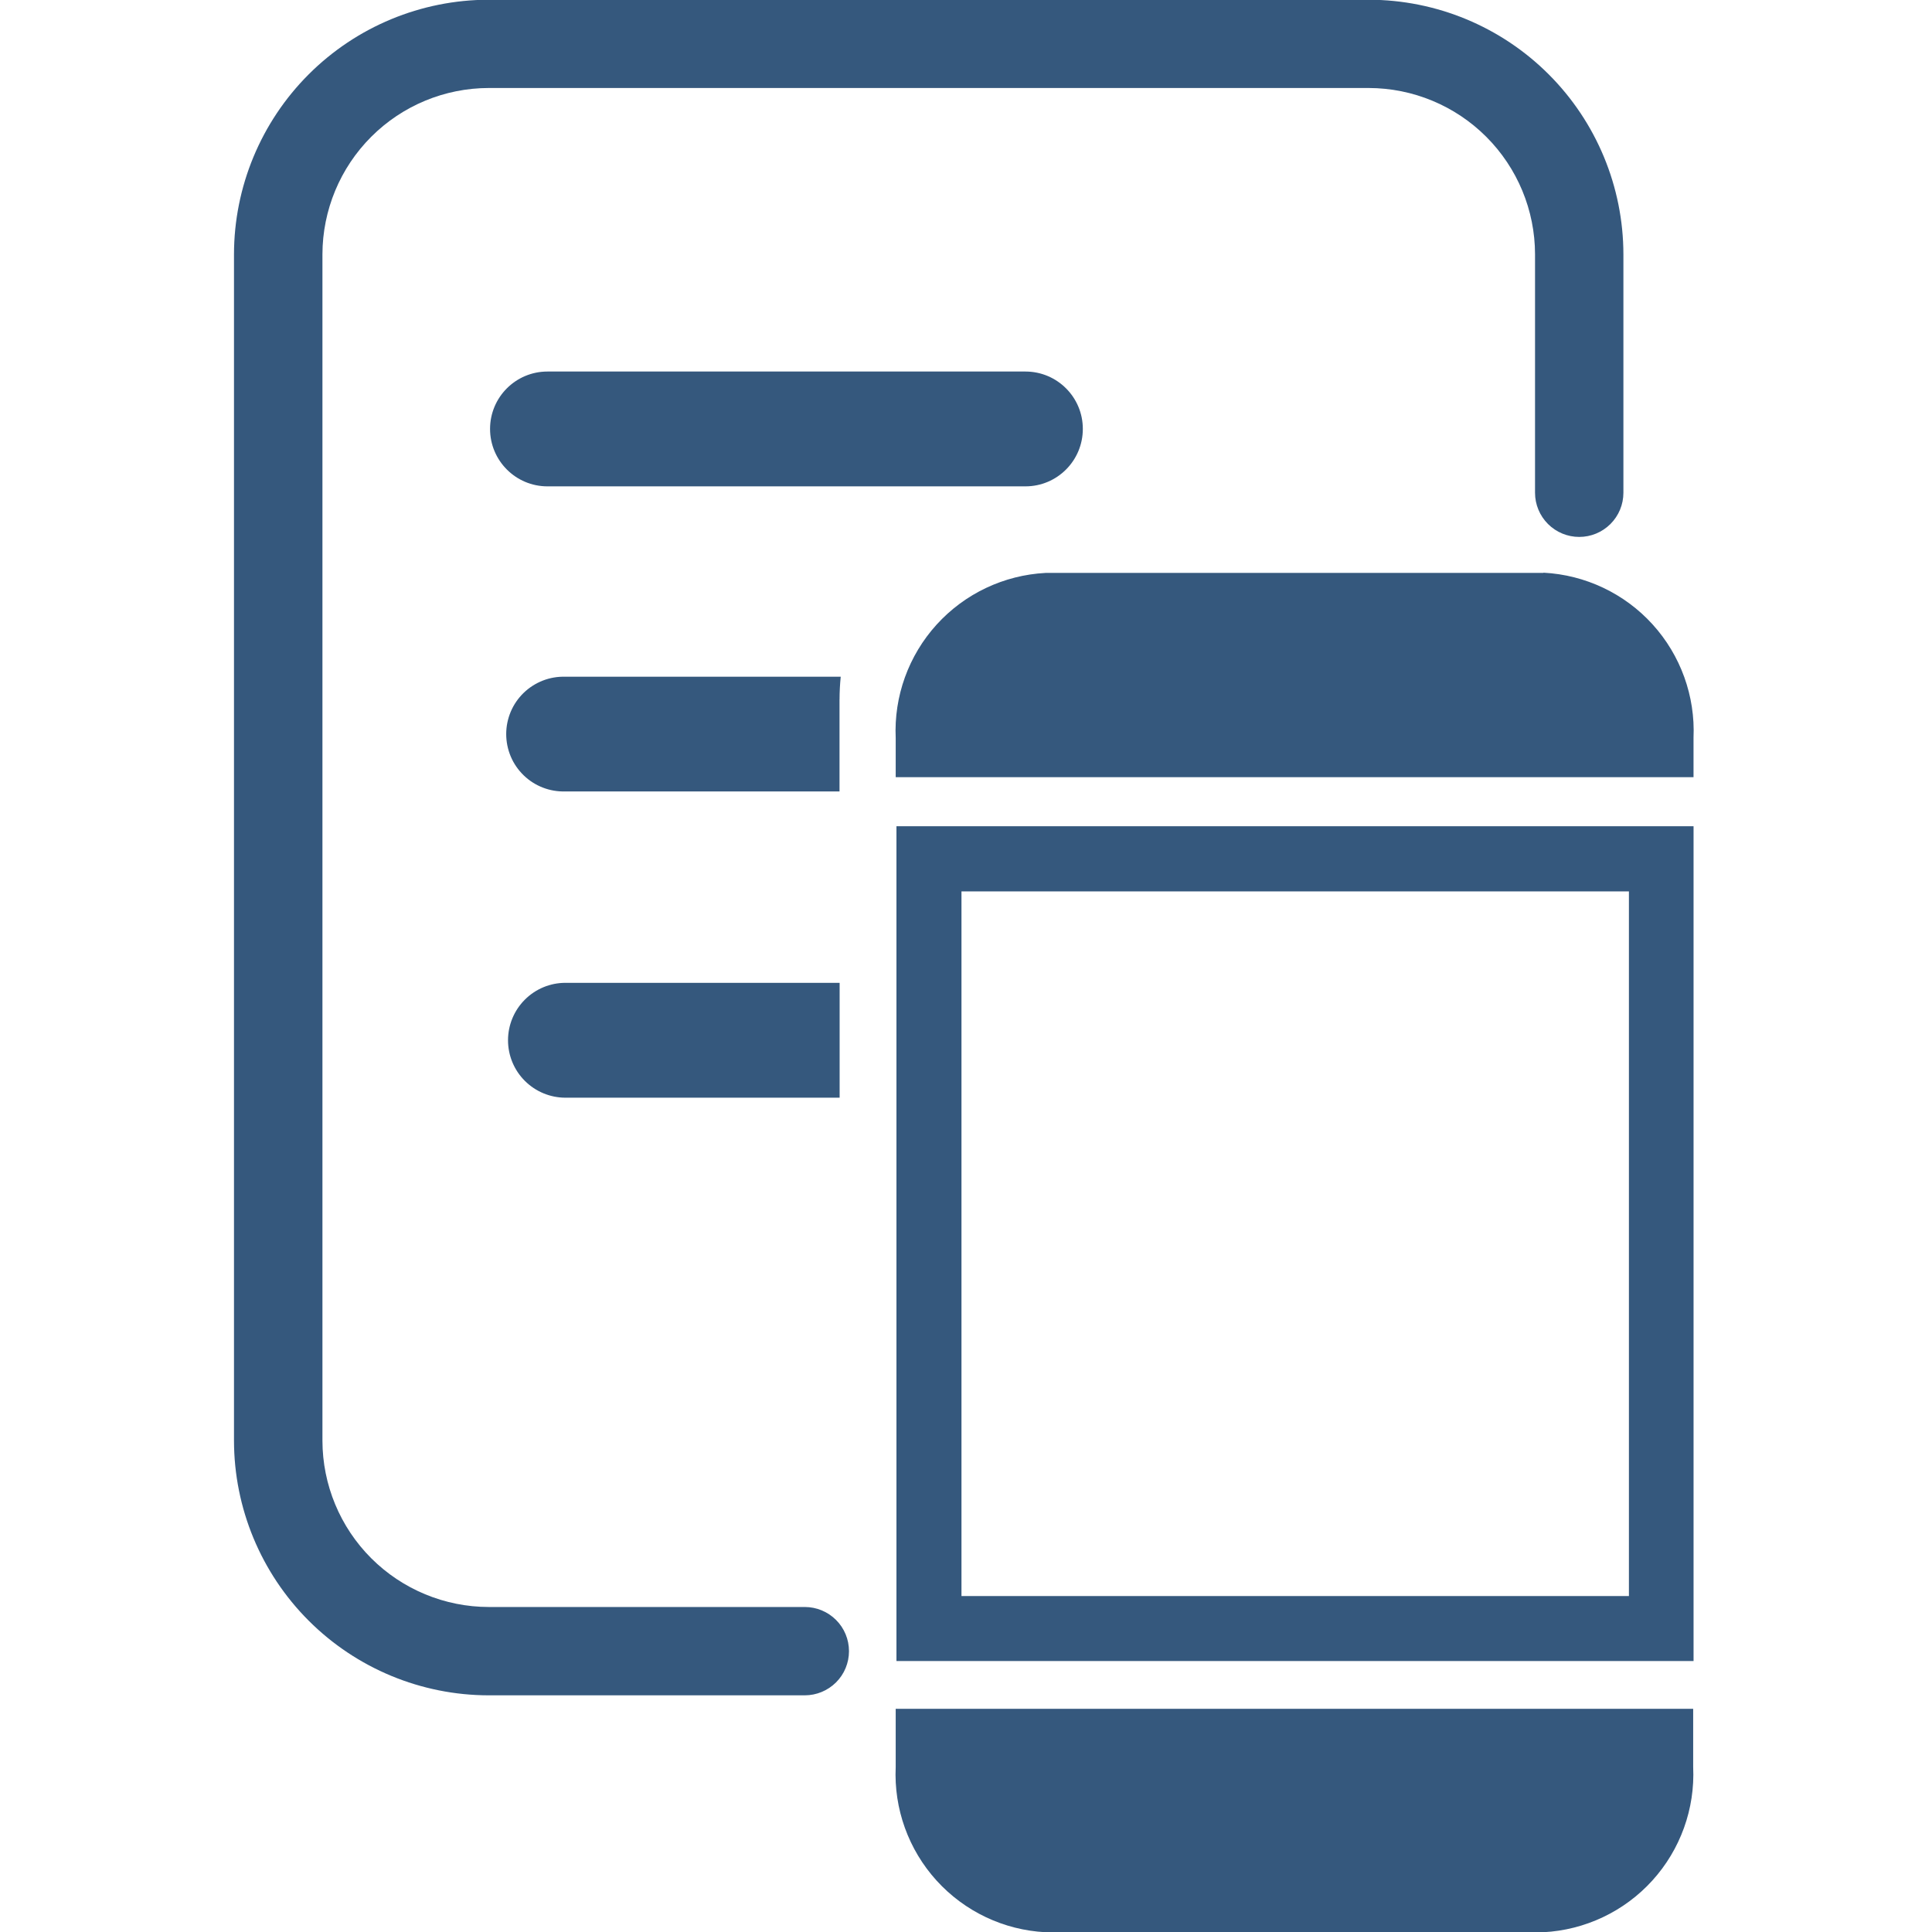
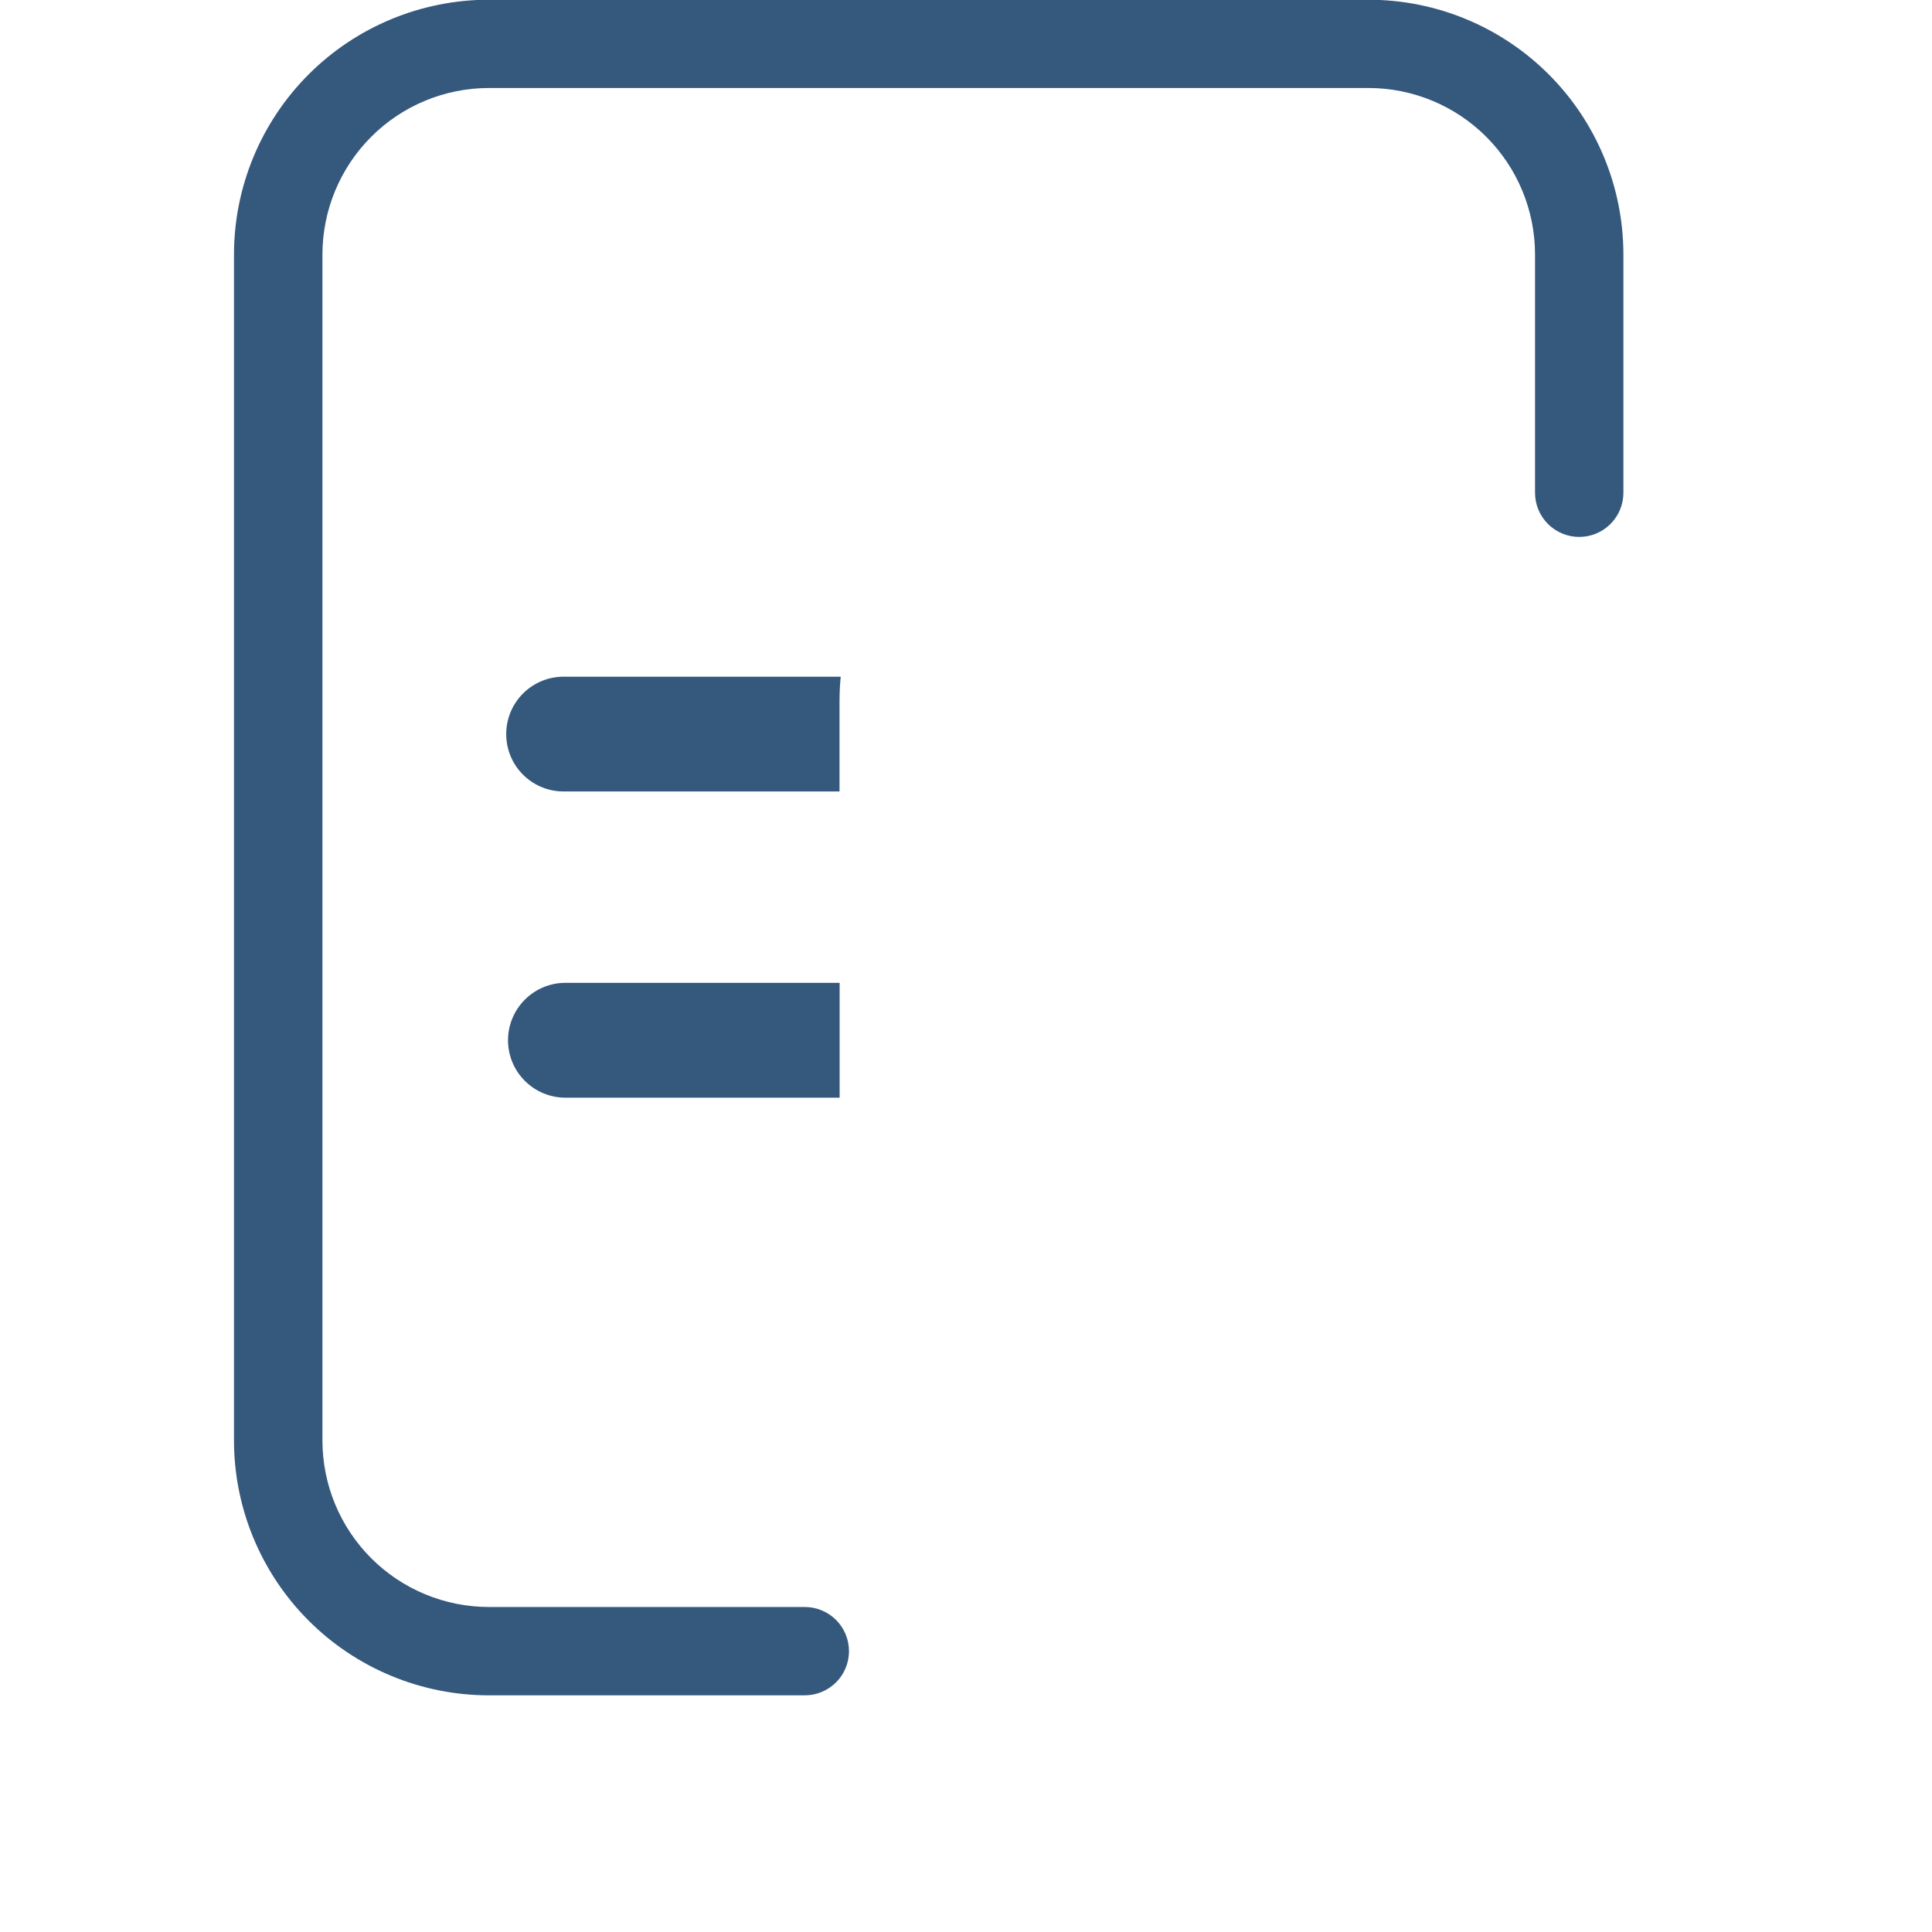
<svg xmlns="http://www.w3.org/2000/svg" version="1.1" id="Capa_1" x="0px" y="0px" viewBox="0 0 512 512" style="enable-background:new 0 0 512 512;" xml:space="preserve">
  <style type="text/css">
	.st0{fill:none;}
	.st1{fill:#35587D;}
	.st2{fill-rule:evenodd;clip-rule:evenodd;fill:#35587D;}
</style>
-   <rect x="-0.06" y="-0.06" class="st0" width="512.13" height="512.13" />
  <path class="st1" d="M213.27,449.28h-83.77c-17.89-0.02-35.05-7.14-47.7-19.79c-12.65-12.65-19.77-29.8-19.79-47.7V67.4  c0.02-17.89,7.14-35.04,19.79-47.69c12.65-12.65,29.8-19.76,47.69-19.78h233.25c17.89,0.02,35.04,7.13,47.69,19.78  c12.65,12.65,19.77,29.8,19.79,47.69v63.19c0,3.1-1.23,6.08-3.43,8.27c-2.2,2.2-5.17,3.43-8.28,3.43c-3.1,0-6.08-1.23-8.28-3.43  c-2.19-2.19-3.43-5.17-3.43-8.27V67.4c-0.01-11.68-4.66-22.89-12.93-31.15c-8.26-8.26-19.46-12.91-31.15-12.93H129.54  c-11.69,0.01-22.89,4.66-31.15,12.92c-8.26,8.26-12.92,19.46-12.94,31.15V381.8c0.02,11.69,4.67,22.89,12.93,31.15  c8.27,8.26,19.47,12.91,31.16,12.92h83.74c3.1,0,6.08,1.23,8.28,3.43c2.2,2.19,3.43,5.17,3.43,8.28c0,3.1-1.23,6.08-3.43,8.27  C219.36,448.04,216.38,449.28,213.27,449.28z" />
-   <path class="st1" d="M271.75,98.46H145.08c-8.4,0-15.21,6.81-15.21,15.21c0,8.4,6.81,15.22,15.21,15.22h126.67  c8.4,0,15.21-6.81,15.21-15.22C286.97,105.28,280.16,98.46,271.75,98.46z" />
  <path class="st1" d="M222.51,260.46h-72.66c-4.04,0-7.9,1.6-10.76,4.46c-2.85,2.85-4.46,6.72-4.46,10.76s1.6,7.91,4.46,10.76  c2.85,2.85,6.72,4.46,10.76,4.46h72.66V260.46z" />
  <path class="st1" d="M222.49,185.36c0-2.01,0.11-4.02,0.31-6.02h-72.98c-2.04-0.06-4.06,0.28-5.96,1.02  c-1.9,0.74-3.63,1.85-5.09,3.26c-1.46,1.42-2.63,3.12-3.42,4.99c-0.79,1.88-1.2,3.89-1.2,5.93c0,2.04,0.41,4.05,1.2,5.93  c0.79,1.88,1.96,3.57,3.42,4.99c1.46,1.42,3.19,2.53,5.09,3.26c1.9,0.74,3.93,1.08,5.96,1.02h72.66V185.36z" />
-   <path class="st2" d="M237.37,468.29c-0.51,11.06,3.39,21.88,10.83,30.08c7.44,8.2,17.83,13.13,28.89,13.69h131.9  c11.06-0.57,21.45-5.49,28.89-13.69c7.44-8.2,11.34-19.02,10.83-30.08v-15.44H237.37V468.29z" />
-   <path class="st2" d="M408.99,151.83h-131.9c-11.06,0.58-21.44,5.5-28.88,13.7c-7.44,8.2-11.34,19.01-10.84,30.07v10.36h211.43  v-10.42c0.49-11.06-3.41-21.87-10.85-30.07c-7.44-8.2-17.83-13.12-28.89-13.7" />
-   <path class="st1" d="M448.81,440.19H237.57V218.96h211.24V440.19z M254.8,422.97h176.88V236.23H254.8V422.97z" />
</svg>